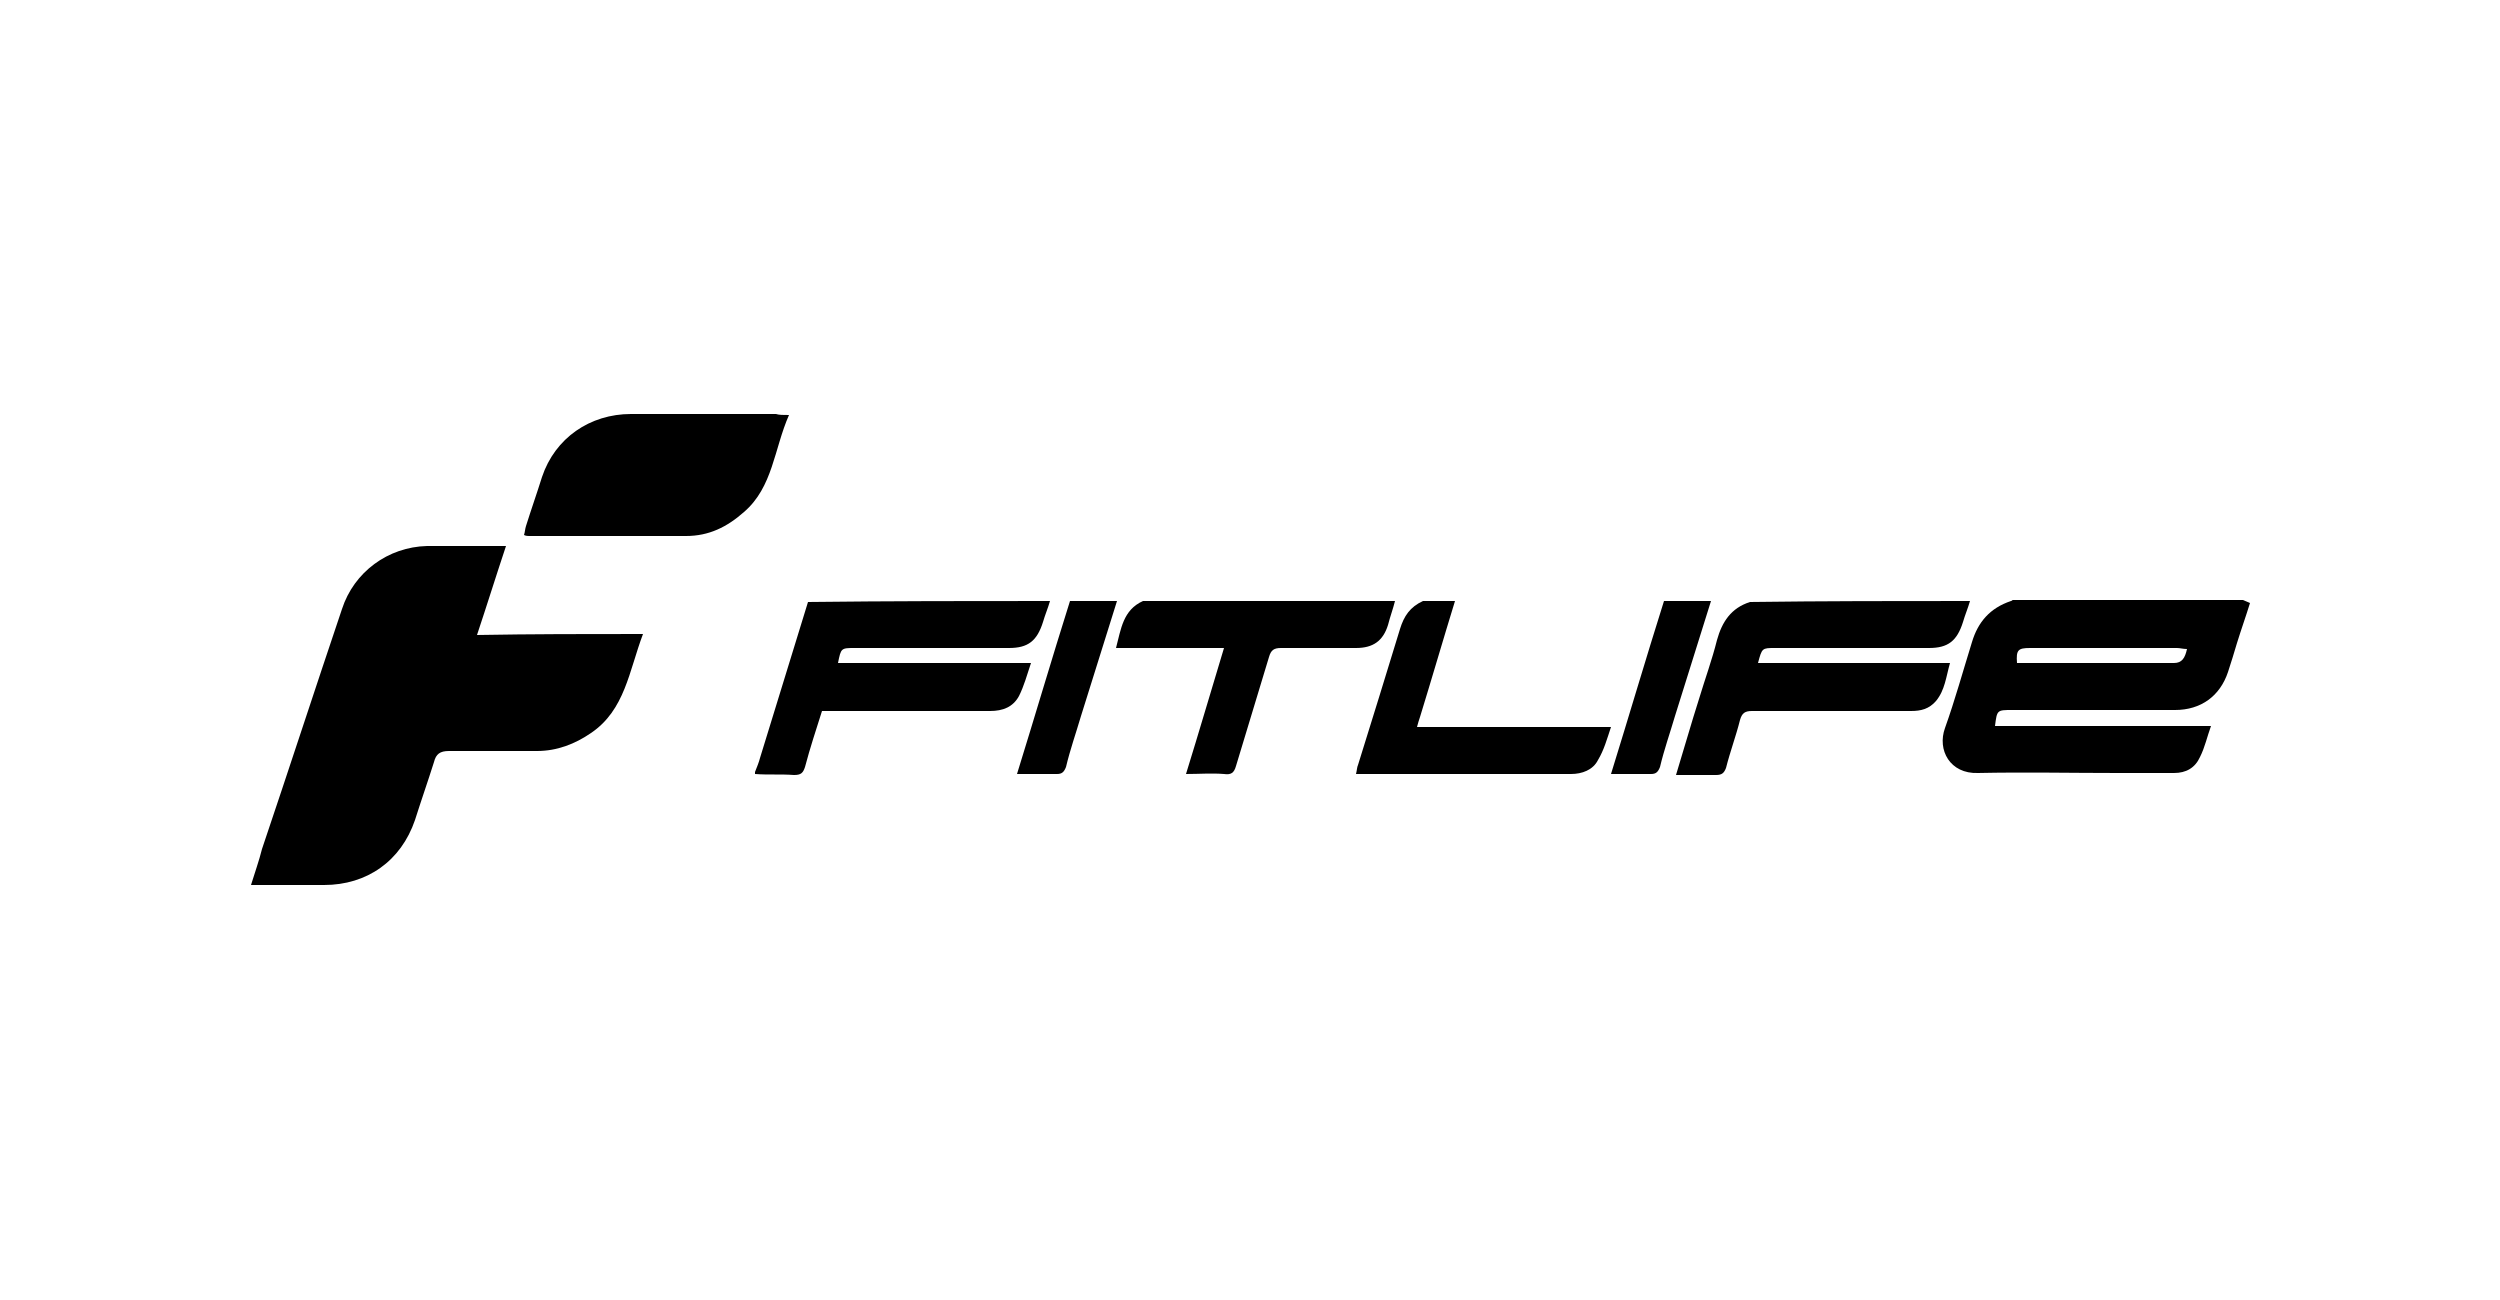
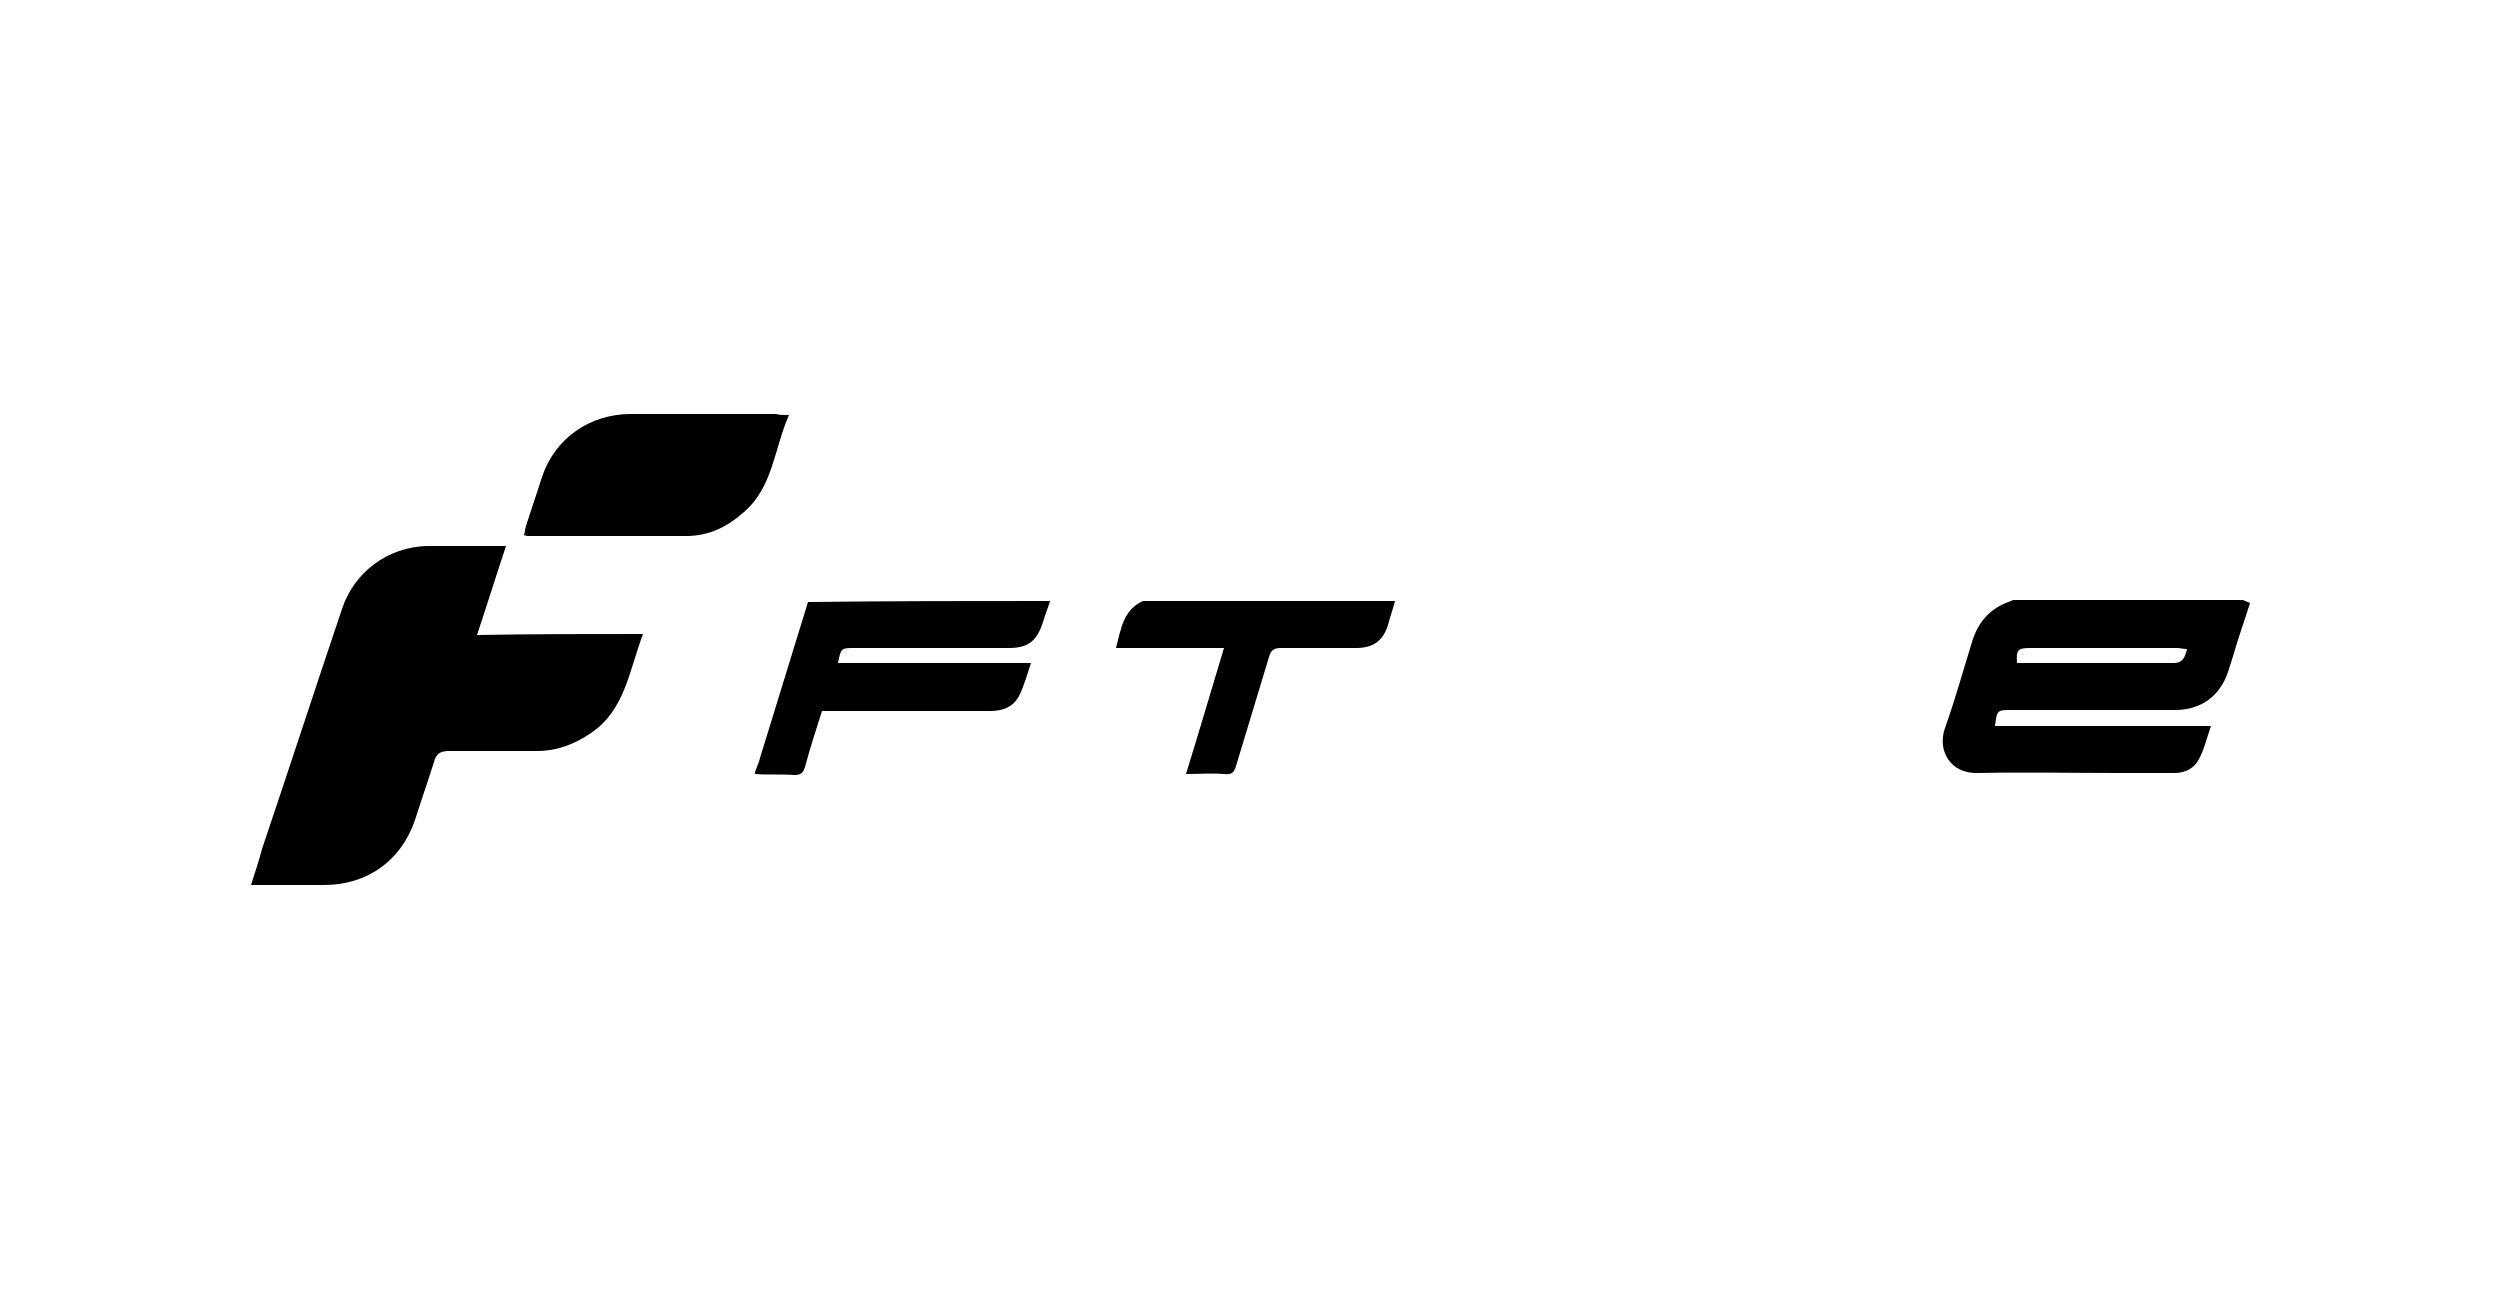
<svg xmlns="http://www.w3.org/2000/svg" version="1.1" id="Layer_1" x="0px" y="0px" viewBox="0 0 250 130" style="enable-background:new 0 0 250 130;" xml:space="preserve">
  <g>
    <g>
      <path d="M64.3,63.4c-1.4,3.7-1.8,7.6-5.2,9.9c-1.6,1.1-3.4,1.8-5.4,1.8c-2.9,0-5.9,0-8.8,0c-0.9,0-1.3,0.3-1.5,1.1    c-0.6,1.9-1.3,3.9-1.9,5.8c-1.4,4.1-4.8,6.5-9.1,6.5c-2.4,0-4.7,0-7.3,0c0.4-1.3,0.8-2.4,1.1-3.6c2.7-8,5.3-16,8-24    c1.2-3.7,4.6-6.2,8.5-6.3c2.6,0,5.1,0,7.9,0c-1,3-1.9,5.9-2.9,8.9C53.2,63.4,58.6,63.4,64.3,63.4z" />
      <path d="M78.9,41.5c-1.5,3.4-1.6,7.2-4.5,9.7c-1.7,1.5-3.5,2.4-5.8,2.4c-5.2,0-10.5,0-15.7,0c-0.1,0-0.3,0-0.5-0.1    c0.1-0.3,0.1-0.6,0.2-0.9c0.5-1.6,1.1-3.3,1.6-4.9c1.3-3.9,4.8-6.3,8.9-6.3c4.8,0,9.7,0,14.5,0C77.9,41.5,78.3,41.5,78.9,41.5z" />
    </g>
    <g>
      <path d="M225,60.3c-0.4,1.3-0.9,2.7-1.3,4c-0.3,1-0.6,2-0.9,2.9c-0.8,2.4-2.7,3.8-5.3,3.8c-5.4,0-10.9,0-16.3,0    c-1.5,0-1.5,0-1.7,1.6c7.2,0,14.3,0,21.6,0c-0.4,1.1-0.6,2.1-1.1,3.1c-0.5,1.1-1.4,1.6-2.6,1.6c-1.9,0-3.8,0-5.6,0    c-4.7,0-9.3-0.1-14,0c-2.8,0.1-4.1-2.3-3.3-4.5c1-2.8,1.8-5.7,2.7-8.6c0.6-2,1.8-3.4,3.9-4.1c0.1,0,0.1-0.1,0.2-0.1    c7.7,0,15.4,0,23,0C224.5,60.1,224.8,60.2,225,60.3z M218.7,64.9c-0.4,0-0.7-0.1-1-0.1c-4.9,0-9.8,0-14.7,0    c-1.2,0-1.4,0.2-1.3,1.5c0.1,0,0.2,0,0.2,0c5.2,0,10.3,0,15.5,0C218.2,66.3,218.5,65.8,218.7,64.9z" />
      <path d="M105,60.1c-0.2,0.7-0.5,1.4-0.7,2.1c-0.6,1.9-1.5,2.6-3.4,2.6c-3.3,0-6.5,0-9.8,0c-1.9,0-3.8,0-5.6,0    c-1.4,0-1.4,0-1.7,1.5c6.4,0,12.8,0,19.3,0c-0.4,1.2-0.7,2.3-1.2,3.3c-0.6,1.1-1.6,1.5-2.9,1.5c-5.2,0-10.5,0-15.7,0    c-0.3,0-0.7,0-1.1,0c-0.6,1.9-1.2,3.7-1.7,5.6c-0.2,0.6-0.4,0.8-1.1,0.8c-1.3-0.1-2.6,0-3.9-0.1c0-0.1,0-0.1,0-0.2    c0.2-0.5,0.4-1,0.5-1.4c1.6-5.2,3.2-10.4,4.8-15.6C89,60.1,97,60.1,105,60.1z" />
-       <path d="M197,60.1c-0.2,0.7-0.5,1.4-0.7,2.1c-0.6,1.9-1.5,2.6-3.4,2.6c-3.2,0-6.4,0-9.6,0c-1.9,0-3.9,0-5.8,0    c-1.3,0-1.3,0-1.7,1.5c6.4,0,12.7,0,19.2,0c-0.4,1.4-0.5,2.7-1.4,3.8c-0.7,0.8-1.5,1-2.5,1c-5.3,0-10.6,0-15.9,0    c-0.7,0-1,0.2-1.2,0.9c-0.4,1.6-1,3.2-1.4,4.8c-0.2,0.5-0.4,0.7-1,0.7c-1.3,0-2.6,0-4,0c0.8-2.6,1.5-5.1,2.3-7.6    c0.6-2,1.3-3.9,1.8-5.9c0.5-1.8,1.4-3.2,3.3-3.8C182.3,60.1,189.7,60.1,197,60.1z" />
      <path d="M139.5,60.1c-0.2,0.8-0.5,1.6-0.7,2.4c-0.5,1.6-1.5,2.3-3.2,2.3c-2.5,0-5,0-7.5,0c-0.7,0-1,0.2-1.2,0.9    c-1.1,3.6-2.2,7.3-3.3,10.9c-0.2,0.7-0.5,0.9-1.2,0.8c-1.2-0.1-2.5,0-3.8,0c1.3-4.2,2.5-8.3,3.8-12.6c-3.6,0-7.2,0-10.8,0    c0.5-1.9,0.7-3.8,2.7-4.7C122.8,60.1,131.2,60.1,139.5,60.1z" />
-       <path d="M145.5,60.1c-1.2,3.9-2.3,7.7-3.5,11.6c-0.1,0.3-0.2,0.6-0.3,1c6.4,0,12.8,0,19.4,0c-0.4,1.2-0.7,2.3-1.3,3.3    c-0.5,1-1.6,1.4-2.7,1.4c-2.8,0-5.5,0-8.3,0c-4.1,0-8.1,0-12.2,0c-0.3,0-0.6,0-1,0c0.1-0.4,0.1-0.7,0.2-0.9    c1.4-4.5,2.8-9,4.2-13.6c0.4-1.3,1-2.2,2.3-2.8C143.3,60.1,144.4,60.1,145.5,60.1z" />
-       <path d="M111.7,60.1c-1.2,3.8-2.4,7.7-3.6,11.5c-0.5,1.7-1.1,3.4-1.5,5.1c-0.2,0.5-0.4,0.7-0.9,0.7c-1.3,0-2.6,0-4,0    c1.8-5.8,3.5-11.6,5.3-17.3C108.5,60.1,110.1,60.1,111.7,60.1z" />
-       <path d="M171.1,60.1c-1.2,3.8-2.4,7.7-3.6,11.5c-0.5,1.7-1.1,3.4-1.5,5.1c-0.2,0.5-0.4,0.7-0.9,0.7c-1.3,0-2.6,0-4,0    c1.8-5.8,3.5-11.6,5.3-17.3C167.9,60.1,169.5,60.1,171.1,60.1z" />
    </g>
  </g>
</svg>